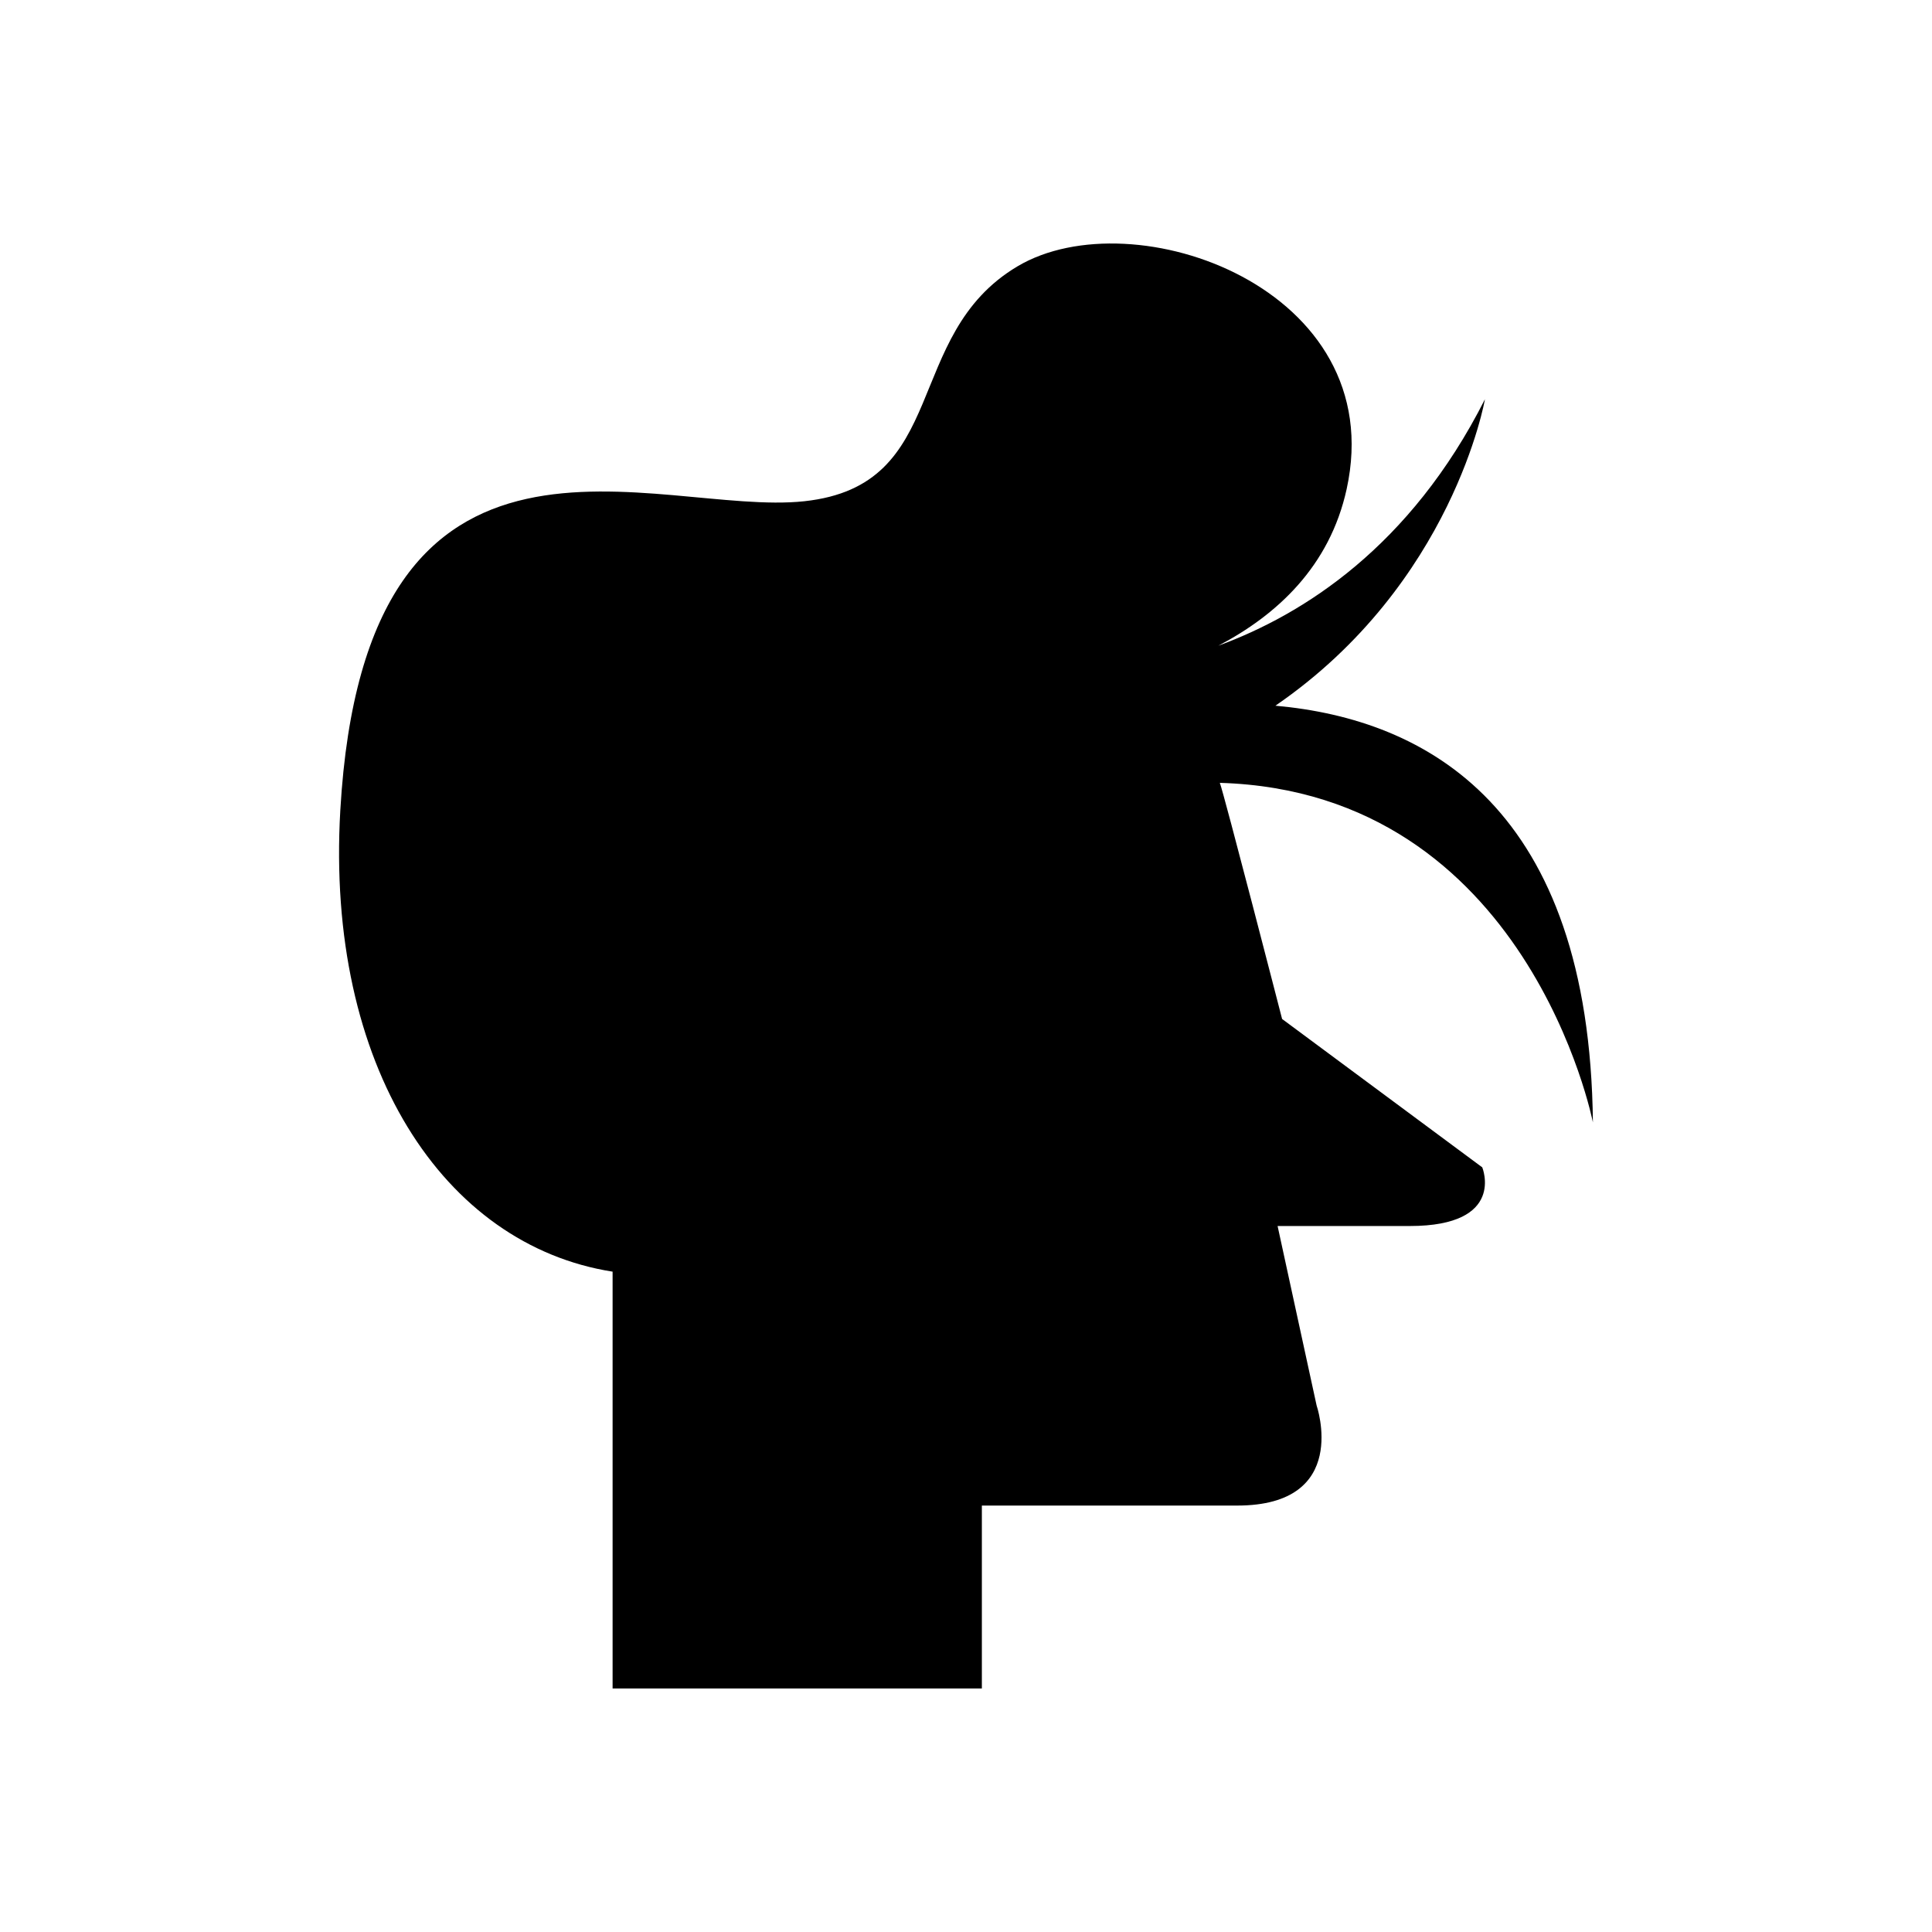
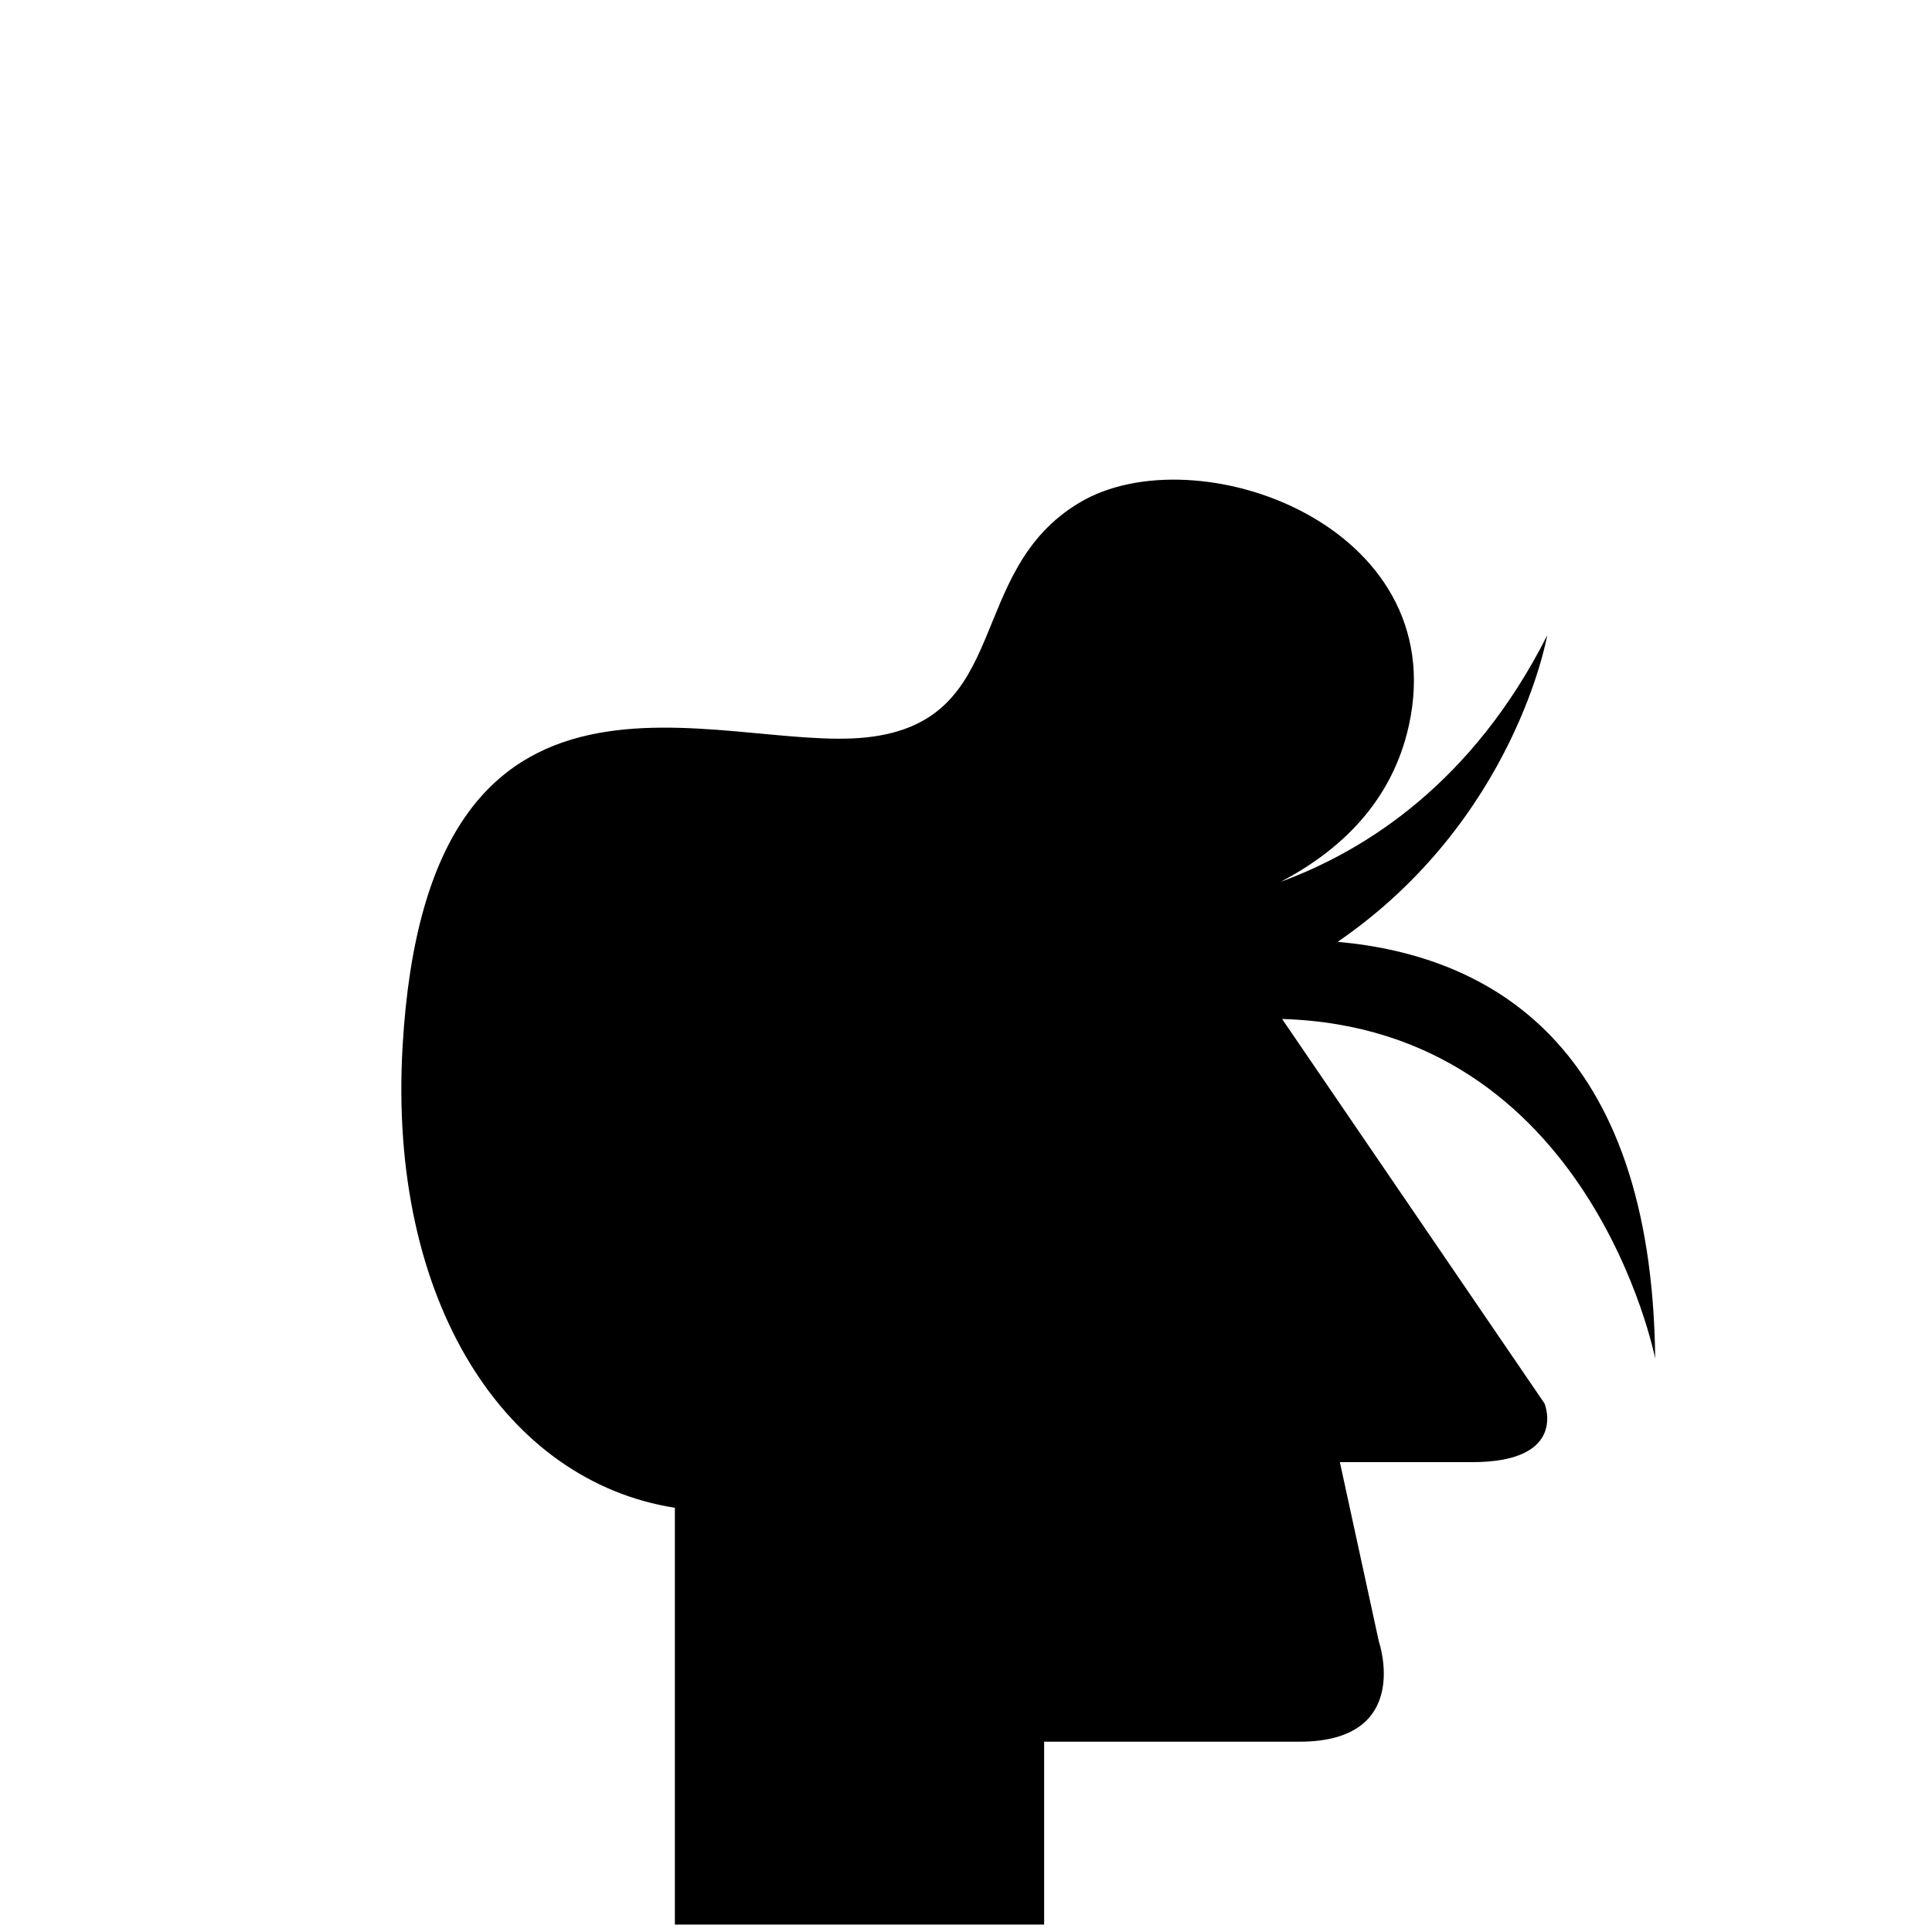
<svg xmlns="http://www.w3.org/2000/svg" fill="#000000" width="800px" height="800px" version="1.1" viewBox="144 144 512 512">
-   <path d="m483.77 414.04s-15.441-59.891-16.504-62.578c81.73 2.414 98.871 89.977 98.871 89.977-0.883-83.43-43.957-106.82-84.141-110.42 47.066-32.309 55.527-81.215 55.527-81.215-19.785 39.129-48.195 57.078-70.656 65.316 15.512-8.117 29.523-21 34.012-41.523 11.633-53.195-56.496-77.289-87.238-59.012-30.742 18.277-17.449 58.035-56.496 62.25-39.051 4.215-116.32-33.172-122.96 81.898-3.918 67.84 27.406 115.25 72.16 122.27v110.46h97.859v-48.473h67.676c30.18 0 21.035-26.523 21.035-26.523l-10.34-47.559h35.031c25.609 0 19.207-15.547 19.207-15.547z" />
+   <path d="m483.77 414.04c81.73 2.414 98.871 89.977 98.871 89.977-0.883-83.43-43.957-106.82-84.141-110.42 47.066-32.309 55.527-81.215 55.527-81.215-19.785 39.129-48.195 57.078-70.656 65.316 15.512-8.117 29.523-21 34.012-41.523 11.633-53.195-56.496-77.289-87.238-59.012-30.742 18.277-17.449 58.035-56.496 62.25-39.051 4.215-116.32-33.172-122.96 81.898-3.918 67.84 27.406 115.25 72.16 122.27v110.46h97.859v-48.473h67.676c30.18 0 21.035-26.523 21.035-26.523l-10.34-47.559h35.031c25.609 0 19.207-15.547 19.207-15.547z" />
</svg>